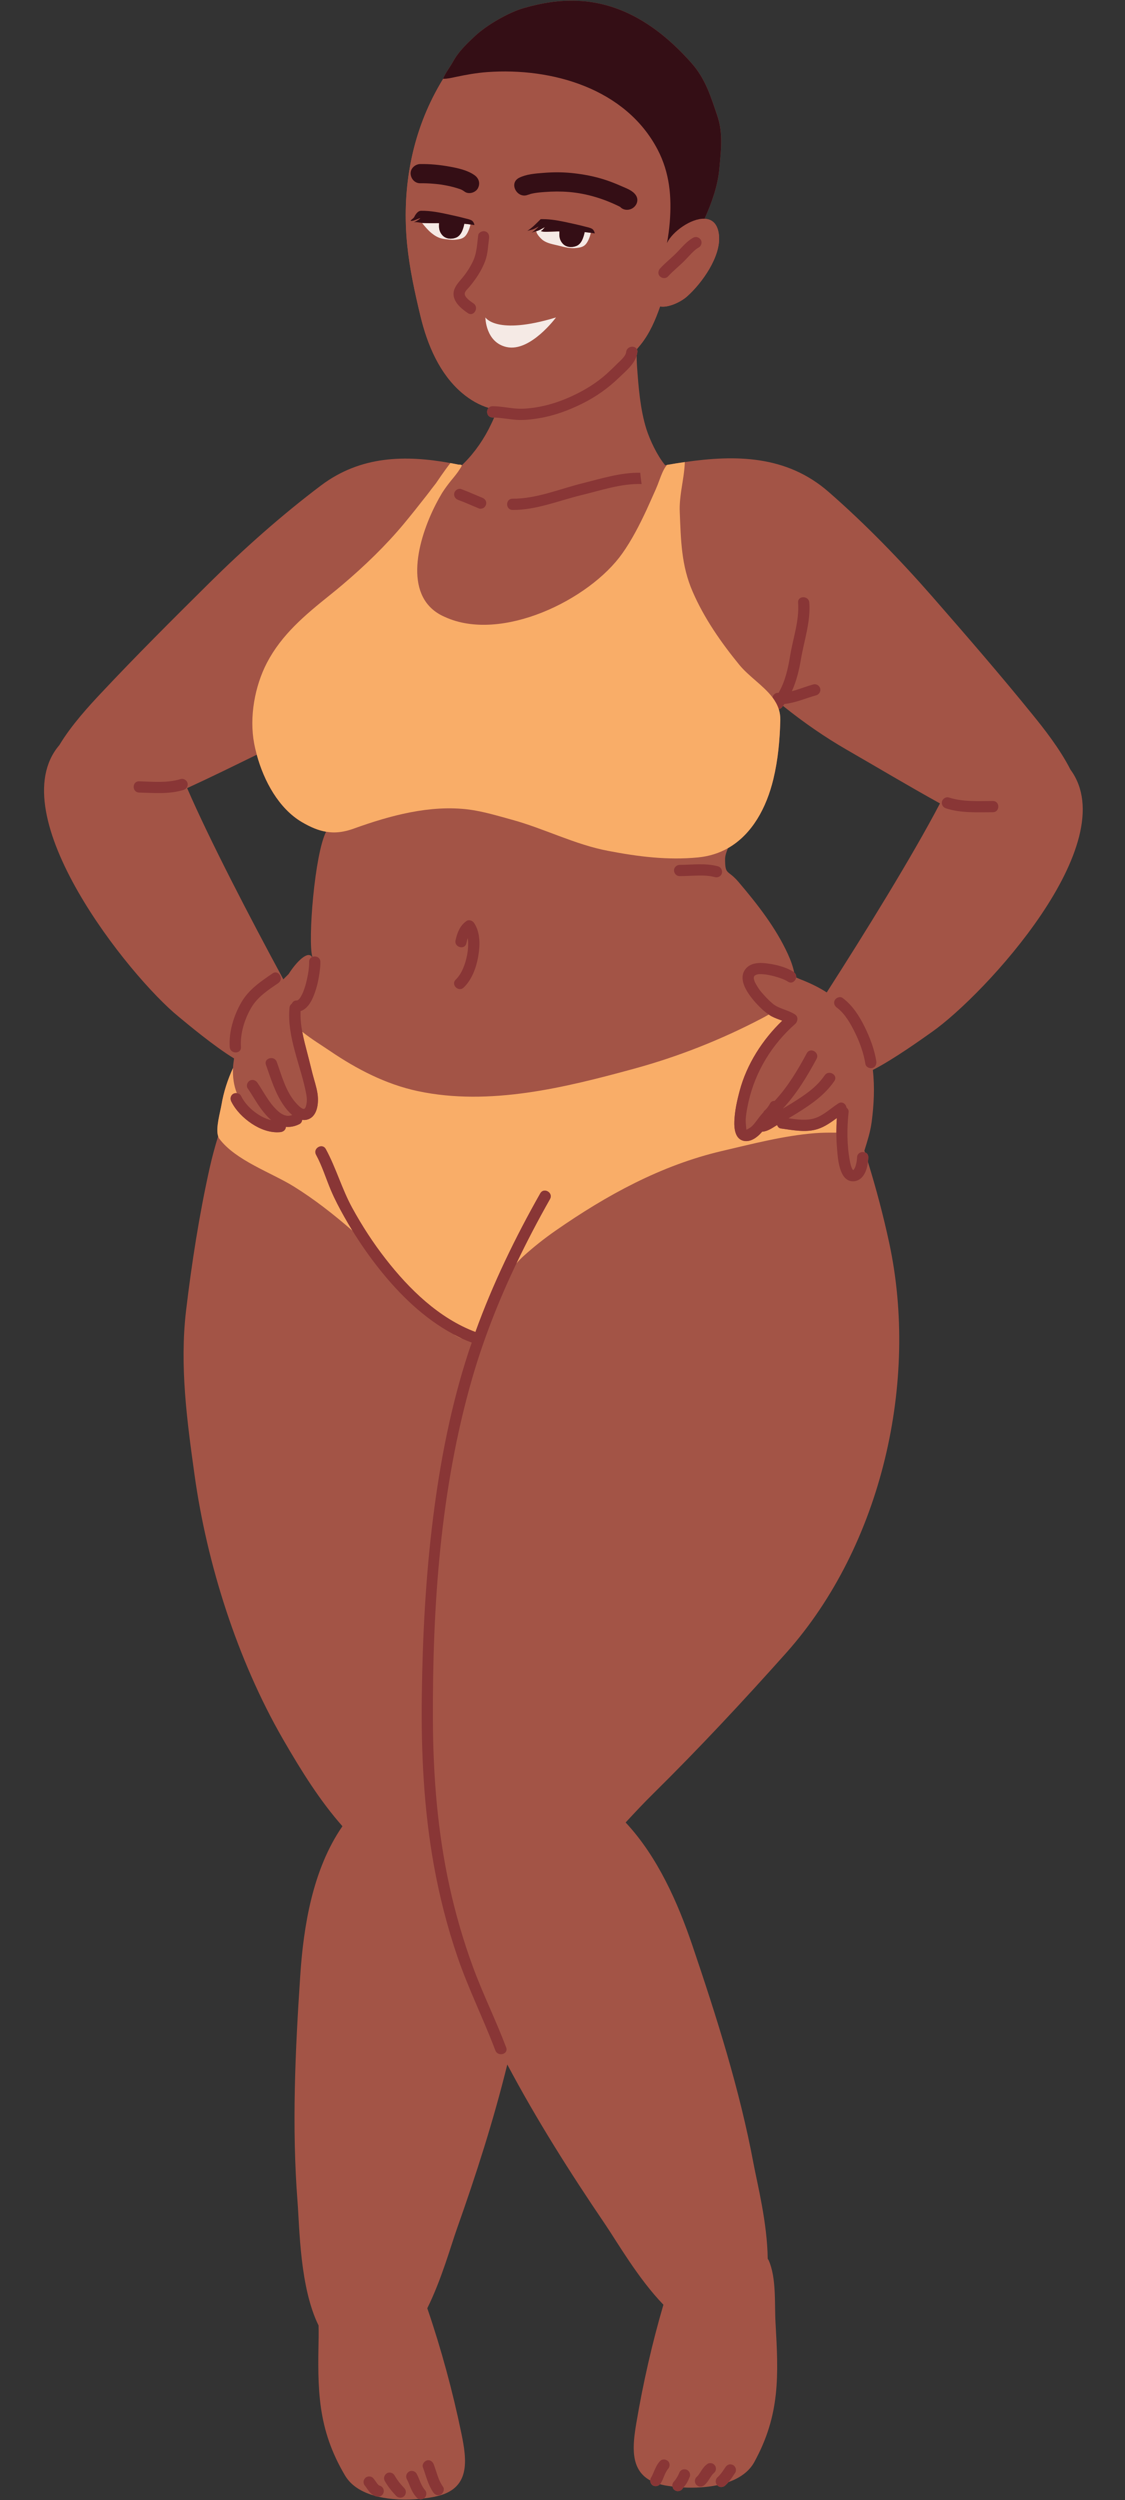
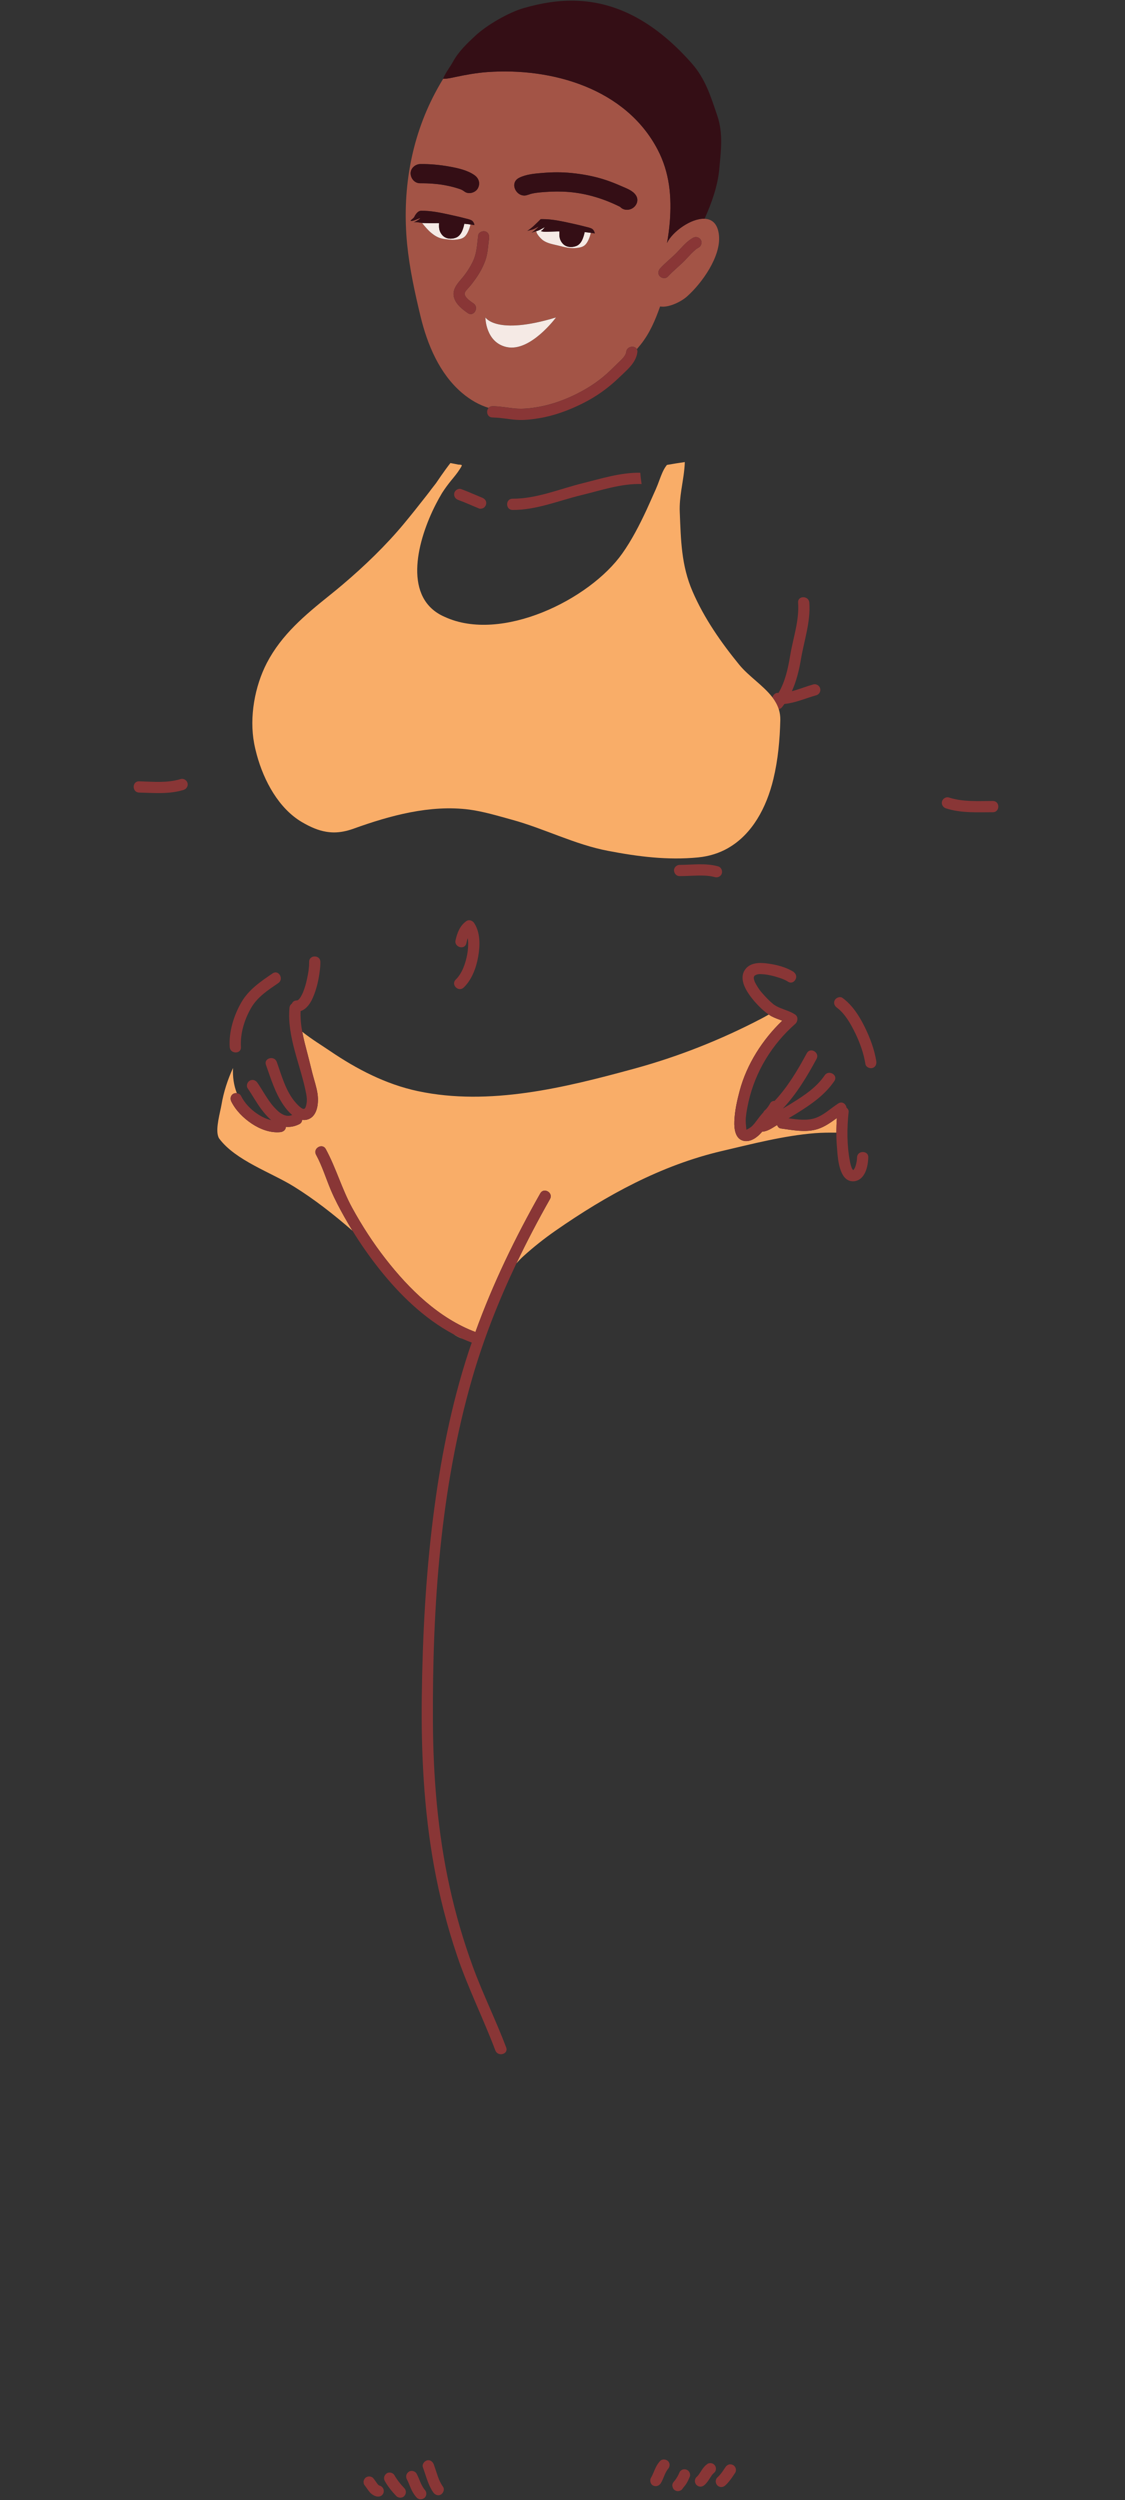
<svg xmlns="http://www.w3.org/2000/svg" height="1801.8" preserveAspectRatio="xMidYMid meet" version="1.0" viewBox="654.5 159.7 811.0 1801.8" width="811.0" zoomAndPan="magnify">
  <rect x="654.5" y="159.7" width="811.0" height="1801.8" fill="#333333" stroke="none" />
  <g>
    <g id="change1_1">
-       <path d="M 1250.488 874.922 C 1245.051 871.43 1239.02 868.43 1232.031 865.691 C 1231.078 865.34 1229.84 864.789 1228.441 864.141 C 1228.59 862.852 1228.191 861.551 1227.039 860.602 C 1226.25 856.66 1224.75 852.27 1222.449 847.23 C 1213.719 828.172 1200.398 811.211 1186.879 795.301 C 1179.051 786.121 1177.25 790.762 1177.199 778.879 C 1177.199 776.488 1178.102 773.789 1179.301 770.949 C 1179.301 770.898 1179.352 770.898 1179.352 770.898 C 1196.762 760.969 1207.09 741.711 1212.031 721.109 C 1215.371 707.238 1216.672 692.871 1217.02 678.648 C 1217.07 675.961 1216.719 673.512 1216.02 671.172 C 1216.02 671.172 1216.02 671.172 1216.02 671.121 C 1216.02 671.02 1216.07 670.871 1216.07 670.719 C 1216.82 670.57 1217.512 670.219 1218.16 669.469 C 1218.41 669.121 1218.66 668.77 1218.961 668.43 C 1234.281 680.75 1249.738 691.27 1264.262 699.66 C 1286.609 712.531 1309.211 726.051 1332.109 738.719 C 1312.352 776.488 1277.93 832.16 1250.488 874.922 Z M 839.598 703.602 C 844.734 722.559 855.512 742.41 872.176 752.191 C 878.312 755.781 883.898 758.18 889.59 759.121 C 881.305 775.141 876.316 837.898 879.66 849.328 C 879.559 849.379 879.512 849.43 879.461 849.43 C 876.617 844.641 868.531 852.32 862.547 861.699 C 861.301 862.949 860.004 864.191 858.758 865.488 C 834.906 821.441 805.871 765.66 789.406 727.691 C 806.27 719.961 822.984 711.73 839.598 703.602 Z M 1426.148 714.32 C 1418.57 699.309 1406.398 683.988 1399.211 675.16 C 1375.871 646.32 1351.219 617.891 1326.871 590 C 1303.719 563.512 1278.281 537.262 1251.789 514.172 C 1221.5 487.719 1184.738 487.422 1148.172 492.711 C 1143.879 493.309 1139.59 494.012 1135.301 494.762 L 1135.25 494.809 L 1134 494.961 C 1128.109 487.871 1122.969 476.648 1120.531 469.109 C 1115.988 454.75 1114.738 438.23 1113.691 423.172 C 1113.539 420.82 1113.488 418.43 1113.441 416.031 C 1113.691 415.18 1113.891 414.34 1113.988 413.391 C 1114.09 412.539 1113.891 411.891 1113.59 411.34 C 1114.488 410.238 1115.391 409.199 1116.289 408.102 C 1122.922 399.82 1126.91 390.34 1130.359 380.559 C 1136.039 381.609 1145.07 377.57 1149.859 373.281 C 1160.641 363.648 1174.211 344.59 1172.809 329.469 C 1172.012 320.891 1167.77 317.602 1162.441 317.352 C 1167.469 306.121 1171.961 293.551 1173.012 281.43 C 1174.211 268.109 1175.961 255.84 1171.57 242.961 C 1166.828 229.141 1163.078 216.52 1153.059 205.199 C 1130.91 180.199 1104.012 161.641 1070.988 160.301 C 1057.52 159.699 1045.289 161.789 1032.32 165.43 C 1021.25 168.578 1005.48 177.711 997.102 185.539 C 991.113 191.129 985.078 196.871 981.086 204.102 C 978.891 208.141 975.547 212.23 973.902 216.469 C 973.902 216.469 973.949 216.469 974 216.469 C 973.254 217.719 972.453 218.969 971.758 220.211 C 970.508 222.359 969.312 224.512 968.164 226.699 C 950.402 260.27 944.316 298.039 948.008 335.809 C 949.754 353.27 953.547 370.629 957.637 387.59 C 962.527 407.949 971.258 428.949 987.52 442.82 C 993.809 448.16 1000.141 451.602 1006.73 453.648 C 1004.68 455.891 1005.578 460.531 1009.57 460.578 C 1009.969 460.578 1010.32 460.578 1010.719 460.629 C 1009.922 462.48 1009.172 464.129 1008.621 465.219 C 1003.738 475.699 996.801 485.73 988.918 493.559 L 987.422 495.012 L 987.371 495.012 C 987.371 494.961 987.371 494.961 987.371 494.961 C 987.121 494.512 985.277 494.559 984.828 494.512 C 982.98 494.109 981.086 493.762 979.191 493.41 C 946.91 487.57 914.582 487.969 885.895 509.578 C 857.809 530.73 830.469 555.02 805.473 579.77 C 779.18 605.809 752.488 632.41 727.145 659.441 C 719.312 667.781 705.992 682.141 697.312 696.66 C 654.457 746.699 747.449 863.191 783.223 892.379 C 789.559 897.621 808.715 913.68 823.234 922.512 C 822.887 924.809 822.586 927.102 822.484 929.398 C 818.594 937.781 815.699 946.762 814.203 955.789 C 813.309 961.129 809.812 972.801 811.758 978.539 C 809.414 986.172 807.32 993.91 805.574 1001.738 C 798.09 1035.371 792.652 1070.34 788.609 1104.41 C 783.973 1144.078 789.258 1183.34 794.746 1222.648 C 803.676 1286.91 825.578 1355.91 858.309 1412.781 C 872.273 1436.98 885.348 1457.68 901.359 1475.84 C 879.906 1506.828 873.273 1547.941 870.93 1583.711 C 867.336 1637.84 864.793 1692.172 868.984 1746.398 C 870.48 1765.449 870.629 1808.211 884.148 1835.648 C 884.199 1838.488 884.25 1841.191 884.199 1843.781 C 883.449 1881.699 883.199 1909.988 903.258 1943.809 C 907.648 1951.199 915.383 1955.738 924.359 1958.281 C 924.91 1958.531 925.461 1958.781 926.059 1958.879 C 926.258 1958.93 926.508 1958.879 926.707 1958.93 C 936.184 1961.219 946.812 1961.52 956.441 1960.672 C 957.539 1961.07 958.836 1960.922 959.883 1960.328 C 962.777 1959.98 965.621 1959.531 968.215 1958.98 C 993.957 1953.691 991.164 1933.039 987.07 1913.23 C 980.887 1883.34 972.605 1852.609 962.527 1823.23 C 972.805 1802.52 979.438 1778.48 984.027 1765.551 C 997.801 1726.738 1010.371 1687.48 1020.199 1647.57 C 1041.25 1687.23 1065.449 1725.488 1090.84 1762.859 C 1099.621 1775.828 1114.691 1802.02 1132.75 1820.68 C 1124.57 1848.57 1118.031 1877.512 1113.289 1905.648 C 1110.449 1922.262 1108.648 1939.422 1123.27 1947.352 C 1123.27 1948.801 1123.922 1950.25 1125.219 1950.949 C 1126.961 1951.891 1129.012 1951.449 1130.262 1950.051 C 1131.398 1950.352 1132.551 1950.648 1133.852 1950.898 C 1135.59 1951.199 1137.391 1951.449 1139.289 1951.691 C 1139.441 1952.488 1139.789 1953.34 1140.328 1953.84 C 1141.129 1954.59 1142.129 1955.09 1143.23 1955.039 C 1144.281 1954.988 1145.32 1954.641 1146.07 1953.84 C 1146.469 1953.391 1146.77 1952.891 1147.172 1952.391 C 1155.102 1952.789 1163.629 1952.391 1171.52 1950.75 C 1171.57 1950.801 1171.57 1950.852 1171.621 1950.898 C 1172.41 1951.59 1173.41 1952.141 1174.512 1952.09 C 1175.609 1952.039 1176.551 1951.641 1177.352 1950.898 C 1178.199 1950.148 1178.949 1949.352 1179.699 1948.5 C 1187.68 1945.609 1194.41 1941.07 1198.211 1934.18 C 1217.02 1899.961 1215.719 1871.672 1213.57 1833.801 C 1212.77 1819.941 1214.32 1801.379 1208.578 1788.551 C 1208.379 1788.199 1208.129 1787.91 1207.93 1787.512 C 1207.641 1761.762 1200.449 1733.578 1197.711 1719.012 C 1187.73 1665.531 1171.121 1613.391 1153.609 1561.699 C 1143.328 1531.469 1128.762 1497.988 1105.512 1473.148 C 1112.148 1465.969 1118.68 1458.98 1125.27 1452.5 C 1158.59 1419.621 1190.27 1385.641 1221.262 1350.922 C 1290.602 1273.09 1316.789 1154.699 1295.59 1055.77 C 1291.352 1036.012 1286.16 1016.41 1280.18 997.051 C 1280.281 995.949 1280.43 994.859 1280.43 993.859 C 1280.531 991.91 1279.43 990.66 1278.031 990.219 C 1277.879 989.77 1277.73 989.371 1277.629 988.969 C 1279.73 982.18 1281.871 975.699 1282.871 968.309 C 1284.469 956.191 1285.16 943.32 1283.719 930.801 C 1298.879 923.059 1319.539 908.199 1326.32 903.41 C 1364.141 876.859 1465.422 767.359 1426.148 714.32" fill="#a35446" />
-     </g>
+       </g>
    <g id="change1_2">
      <path d="M 1158.238 338.059 C 1157.699 338.352 1157.148 338.699 1156.648 339.051 L 1156.449 339.148 L 1155.75 339.75 C 1154.801 340.551 1153.898 341.398 1153.012 342.289 C 1151.309 343.988 1149.762 345.789 1148.07 347.531 C 1144.18 351.469 1139.789 354.871 1136.039 358.961 C 1134.5 360.648 1131.852 360.41 1130.309 358.961 C 1128.609 357.461 1128.859 354.82 1130.309 353.219 C 1134.102 349.031 1138.641 345.59 1142.578 341.551 C 1146.172 337.809 1149.512 333.609 1154.148 331.07 C 1156.102 329.969 1158.488 330.621 1159.691 332.52 C 1160.84 334.309 1160.09 337.012 1158.238 338.059 Z M 1107.41 310.809 C 1107.609 310.809 1107.809 310.809 1108.051 310.762 L 1106.961 310.91 C 1107.109 310.91 1107.262 310.859 1107.41 310.809 C 1104.961 311.16 1102.922 310.27 1101.52 308.77 C 1089.988 303.031 1077.621 299.141 1064.75 298.09 C 1058.859 297.59 1053.031 297.641 1047.141 298.09 C 1044.949 298.238 1042.75 298.441 1040.551 298.738 C 1039.41 298.941 1038.262 299.141 1037.16 299.441 C 1036.961 299.488 1036.262 299.738 1035.871 299.891 C 1035.762 299.941 1035.66 299.988 1035.57 299.988 C 1035.52 300.039 1035.422 300.039 1035.371 300.039 C 1035.422 300.039 1035.422 299.988 1035.469 299.941 C 1027.629 303.578 1020.852 291.859 1028.73 287.859 C 1034.02 285.172 1040.41 284.77 1046.238 284.27 C 1053.078 283.719 1059.91 283.719 1066.75 284.422 C 1075.078 285.27 1083.359 286.82 1091.289 289.461 C 1095.129 290.762 1098.828 292.262 1102.469 293.852 C 1106.16 295.5 1110.648 296.988 1112.949 300.488 C 1115.84 304.93 1112.199 310.309 1107.41 310.809 Z M 1083.059 327.879 C 1082.16 327.73 1081.32 327.629 1080.469 327.531 C 1079.621 330.871 1078.422 333.762 1076.82 335.609 C 1075.031 337.762 1072.531 338.102 1070.191 338.398 C 1065.75 339 1061.359 337.762 1057.07 336.711 C 1053.379 335.762 1049.191 335.16 1045.891 332.809 C 1044.738 332.02 1041.148 328.57 1041.102 326.281 C 1039.961 326.629 1038.809 326.93 1037.711 327.379 C 1038.711 326.73 1039.609 326.031 1040.5 325.23 C 1041.301 324.531 1042.199 323.789 1042.852 322.941 C 1041.25 323.789 1039.859 324.68 1038.109 325.18 C 1037.109 325.48 1036.059 325.629 1035.07 325.98 L 1034.621 326.129 C 1034.969 325.93 1035.32 325.629 1035.57 325.48 C 1036.512 324.828 1037.359 324.129 1038.211 323.441 C 1039.461 322.441 1040.5 321.238 1041.699 320.191 C 1042.301 319.641 1042.898 319.051 1043.449 318.449 L 1044.25 317.648 L 1045.238 317.602 C 1046.141 317.602 1047.039 317.648 1047.891 317.648 C 1053.879 317.949 1059.711 319.199 1065.551 320.488 C 1069.09 321.238 1072.629 322.039 1076.18 322.988 C 1077.82 323.391 1079.77 323.73 1081.262 324.578 C 1082.309 325.18 1083.16 326.828 1083.262 327.93 Z M 1019.75 409.852 C 1004.48 406.5 1004.379 388.441 1004.379 388.441 C 1004.379 388.441 1012.219 401.609 1055.32 388.441 C 1055.32 388.441 1036.859 413.539 1019.75 409.852 Z M 995.852 378.359 C 1000.141 381.309 996.055 388.34 991.762 385.352 C 987.77 382.609 983.281 379.109 981.836 374.219 C 980.289 368.941 983.629 364.789 986.871 361 C 990.367 357.012 993.406 352.422 995.652 347.578 C 998.297 341.801 998.398 335.461 999.246 329.27 C 999.547 327.078 1002.34 325.93 1004.23 326.43 C 1006.531 327.078 1007.328 329.219 1007.078 331.422 C 1006.328 336.91 1006.23 342.539 1004.23 347.828 C 1002.488 352.57 999.992 356.961 997.051 361.051 C 995.652 363 994.207 364.941 992.609 366.738 C 991.664 367.84 989.719 369.578 989.516 371.078 C 989.117 373.922 993.855 377.02 995.852 378.359 Z M 978.242 332.371 C 976.598 332.172 974.852 332.07 973.254 331.719 C 970.262 331.02 967.816 329.52 965.473 327.629 C 962.875 325.48 960.828 322.941 958.684 320.34 C 956.988 320.141 953.848 319.352 952.551 320.141 C 954.297 319.051 956.141 318.398 957.59 316.898 C 955.293 317.352 952.949 319.148 950.453 318.898 C 951.004 317.852 952.102 317.398 952.797 316.551 C 953.297 315.949 953.496 315.211 953.945 314.559 C 954.895 313.211 956.191 311.66 957.988 311.609 C 964.871 311.461 971.957 312.961 978.789 314.461 C 982.332 315.262 985.875 316 989.418 316.949 C 991.062 317.398 993.012 317.699 994.508 318.551 C 995.555 319.148 996.453 320.789 996.504 321.941 L 996.301 321.891 C 995.453 321.738 994.555 321.59 993.707 321.488 C 992.859 324.828 991.664 327.73 990.117 329.621 C 988.27 331.77 985.773 332.121 983.48 332.422 C 981.734 332.621 979.938 332.57 978.242 332.371 Z M 957.438 277.941 C 964.57 277.84 971.758 278.531 978.789 279.781 C 984.777 280.879 991.465 282.379 996.504 285.922 C 999.695 288.16 1000.891 291.859 998.996 295.398 C 997.352 298.488 992.512 299.988 989.516 297.891 C 988.57 297.191 987.371 296.398 986.227 296.051 C 985.875 295.898 985.477 295.801 985.328 295.75 C 984.68 295.551 984.078 295.301 983.43 295.148 C 980.688 294.301 977.895 293.699 975.098 293.148 C 974.398 293.051 973.703 292.898 973.004 292.801 C 972.855 292.801 971.758 292.648 971.406 292.559 C 969.859 292.41 968.312 292.211 966.77 292.109 C 963.676 291.859 960.531 291.762 957.438 291.762 C 953.547 291.859 950.703 288.559 950.504 284.871 C 950.355 281.078 953.797 277.988 957.438 277.941 Z M 1172.809 329.469 C 1172.012 320.891 1167.77 317.602 1162.441 317.352 C 1152.711 316.898 1139.238 326.73 1135.441 334.609 C 1135.398 334.711 1135.398 334.809 1135.352 334.91 C 1136.238 329.922 1136.891 324.879 1137.34 319.84 C 1138.789 301.531 1137.238 284.07 1128.609 267.559 C 1105.609 223.559 1052.531 208.289 1005.828 211.629 C 997.949 212.23 990.516 213.578 982.832 215.18 C 980.039 215.77 976.844 216.57 974 216.469 C 973.254 217.719 972.453 218.969 971.758 220.211 C 970.508 222.359 969.312 224.512 968.164 226.699 C 950.402 260.27 944.316 298.039 948.008 335.809 C 949.754 353.27 953.547 370.629 957.637 387.59 C 962.527 407.949 971.258 428.949 987.52 442.82 C 993.809 448.16 1000.141 451.602 1006.73 453.648 C 1007.379 452.949 1008.328 452.449 1009.57 452.449 C 1014.762 452.449 1019.801 453.449 1024.941 454 C 1029.98 454.551 1035.07 454.148 1040.059 453.398 C 1049.43 452 1058.512 449.059 1067.102 445.07 C 1076.18 440.828 1084.609 435.641 1092.09 428.898 C 1094.738 426.512 1097.328 423.91 1099.922 421.371 C 1101.922 419.422 1105.559 416.43 1105.91 413.391 C 1106.359 409.102 1112.051 408.449 1113.59 411.34 C 1114.488 410.238 1115.391 409.199 1116.289 408.102 C 1122.922 399.82 1126.91 390.34 1130.359 380.559 C 1136.039 381.609 1145.07 377.57 1149.859 373.281 C 1160.641 363.648 1174.211 344.59 1172.809 329.469" fill="#a35446" />
    </g>
    <g id="change2_1">
      <path d="M 1005.809 211.648 C 1052.539 208.281 1105.609 223.539 1128.602 267.578 C 1137.219 284.09 1138.801 301.551 1137.32 319.828 C 1136.91 324.879 1136.238 329.941 1135.328 334.93 C 1135.371 334.828 1135.422 334.711 1135.469 334.609 C 1139.23 326.711 1152.711 316.879 1162.43 317.328 C 1167.5 306.141 1171.949 293.57 1173.031 281.441 C 1174.23 268.109 1175.941 255.852 1171.551 242.969 C 1166.84 229.141 1163.07 216.531 1153.051 205.211 C 1130.922 180.211 1104.039 161.672 1070.969 160.281 C 1057.52 159.719 1045.27 161.781 1032.301 165.449 C 1021.27 168.57 1005.48 177.711 997.102 185.52 C 991.109 191.109 985.066 196.852 981.086 204.121 C 978.871 208.16 975.57 212.219 973.887 216.461 C 973.922 216.469 973.953 216.461 973.988 216.461 C 976.844 216.578 980.02 215.789 982.852 215.191 C 990.512 213.57 997.973 212.219 1005.809 211.648" fill="#340e15" />
    </g>
    <g id="change3_1">
      <path d="M 997.047 361.059 C 999.988 356.949 1002.469 352.57 1004.25 347.828 C 1006.219 342.559 1006.309 336.93 1007.051 331.41 C 1007.34 329.25 1006.531 327.059 1004.219 326.43 C 1002.34 325.91 999.531 327.07 999.238 329.262 C 998.402 335.461 998.289 341.789 995.641 347.578 C 993.426 352.422 990.363 357 986.887 361.02 C 983.617 364.801 980.273 368.941 981.84 374.23 C 983.281 379.109 987.762 382.602 991.758 385.359 C 996.062 388.328 1000.121 381.309 995.852 378.359 C 993.871 377 989.145 373.941 989.531 371.102 C 989.738 369.578 991.66 367.859 992.613 366.75 C 994.188 364.93 995.648 363.02 997.047 361.059" fill="#893636" />
    </g>
    <g id="change2_2">
      <path d="M 1035.711 299.809 C 1034.23 300.559 1036.762 299.52 1037.148 299.422 C 1038.281 299.141 1039.422 298.93 1040.559 298.75 C 1042.73 298.422 1044.93 298.25 1047.121 298.078 C 1053.012 297.641 1058.879 297.578 1064.762 298.07 C 1077.641 299.16 1090 303.012 1101.52 308.77 C 1102.922 310.27 1104.949 311.148 1107.422 310.84 C 1112.191 310.34 1115.828 304.93 1112.941 300.488 C 1110.672 296.988 1106.18 295.488 1102.488 293.859 C 1098.828 292.238 1095.121 290.738 1091.32 289.48 C 1083.352 286.828 1075.102 285.262 1066.762 284.41 C 1059.922 283.711 1053.09 283.738 1046.238 284.289 C 1040.391 284.77 1034.039 285.16 1028.711 287.852 C 1020.762 291.879 1027.762 303.84 1035.711 299.809" fill="#340e15" />
    </g>
    <g id="change2_3">
      <path d="M 1108.051 310.77 C 1107.828 310.809 1107.629 310.809 1107.422 310.84 C 1107.262 310.852 1107.121 310.91 1106.961 310.91 L 1108.051 310.77" fill="#340e15" />
    </g>
    <g id="change2_4">
      <path d="M 957.441 291.781 C 960.551 291.73 963.652 291.852 966.754 292.102 C 968.305 292.219 969.852 292.391 971.398 292.578 C 971.762 292.629 972.852 292.781 973.027 292.809 C 973.723 292.922 974.41 293.039 975.098 293.172 C 977.906 293.68 980.699 294.309 983.434 295.129 C 984.066 295.32 984.703 295.52 985.328 295.738 C 985.664 295.859 987.973 296.559 986.203 296.031 C 987.367 296.379 988.547 297.18 989.531 297.879 C 992.508 299.969 997.363 298.512 999.012 295.391 C 1000.891 291.84 999.699 288.148 996.527 285.91 C 991.48 282.359 984.758 280.898 978.781 279.809 C 971.766 278.52 964.578 277.82 957.441 277.93 C 953.816 277.98 950.344 281.07 950.512 284.852 C 950.68 288.559 953.559 291.828 957.441 291.781" fill="#340e15" />
    </g>
    <g id="change3_2">
      <path d="M 1130.301 353.23 C 1128.859 354.801 1128.629 357.441 1130.301 358.961 C 1131.852 360.391 1134.5 360.641 1136.031 358.961 C 1139.77 354.871 1144.172 351.461 1148.059 347.512 C 1149.75 345.809 1151.328 344.012 1153.012 342.301 C 1153.891 341.41 1154.789 340.551 1155.75 339.738 L 1156.449 339.16 L 1156.629 339.051 C 1157.148 338.68 1157.68 338.359 1158.23 338.051 C 1160.078 337.02 1160.852 334.32 1159.68 332.512 C 1158.48 330.629 1156.121 329.949 1154.141 331.051 C 1149.539 333.609 1146.191 337.82 1142.578 341.539 C 1138.629 345.59 1134.121 349.051 1130.301 353.23" fill="#893636" />
    </g>
    <g id="change4_1">
      <path d="M 990.098 329.609 C 991.656 327.75 992.852 324.852 993.703 321.488 C 992.203 321.27 990.707 321.09 989.211 320.961 C 988.848 322.988 988.145 325.109 987.492 326.52 C 986.602 328.449 985.215 330.18 983.227 330.961 C 979.852 332.281 975.707 331.93 973.27 329.07 C 971.523 327.02 970.941 324.898 970.977 322.191 C 970.984 321.73 970.988 321.109 971.031 320.5 C 969.125 320.512 967.215 320.488 965.305 320.512 C 963.285 320.539 961.23 320.488 959.211 320.422 C 959.078 320.41 958.863 320.371 958.707 320.359 C 960.812 322.91 962.887 325.48 965.469 327.602 C 967.805 329.52 970.27 331.031 973.262 331.691 C 974.863 332.051 976.59 332.172 978.219 332.371 C 979.961 332.578 981.723 332.629 983.461 332.398 C 985.785 332.09 988.293 331.762 990.098 329.609" fill="#f5eae5" />
    </g>
    <g id="change2_5">
      <path d="M 965.305 320.512 C 967.215 320.488 969.125 320.512 971.031 320.5 C 970.988 321.109 970.984 321.73 970.977 322.191 C 970.941 324.898 971.523 327.02 973.27 329.07 C 975.707 331.93 979.852 332.281 983.227 330.961 C 985.215 330.18 986.602 328.449 987.492 326.52 C 988.145 325.109 988.848 322.988 989.211 320.961 C 990.707 321.09 992.203 321.27 993.703 321.488 C 994.57 321.609 995.434 321.73 996.301 321.891 L 996.488 321.922 C 996.434 320.789 995.547 319.16 994.508 318.559 C 993.02 317.719 991.062 317.391 989.422 316.961 C 985.898 316.012 982.352 315.238 978.785 314.449 C 971.961 312.941 964.887 311.48 957.984 311.609 C 956.18 311.641 954.891 313.199 953.949 314.578 C 953.516 315.211 953.285 315.961 952.809 316.551 C 952.117 317.422 950.98 317.871 950.461 318.891 C 952.945 319.141 955.301 317.359 957.578 316.898 C 956.117 318.391 954.305 319.07 952.57 320.148 C 953.859 319.34 956.996 320.16 958.707 320.359 C 958.863 320.371 959.078 320.41 959.211 320.422 C 961.23 320.488 963.285 320.539 965.305 320.512" fill="#340e15" />
    </g>
    <g id="change4_2">
      <path d="M 1045.898 332.84 C 1049.172 335.18 1053.391 335.781 1057.059 336.699 C 1061.371 337.781 1065.719 339.012 1070.211 338.41 C 1072.539 338.109 1075.039 337.781 1076.84 335.629 C 1078.41 333.77 1079.602 330.871 1080.461 327.512 C 1078.961 327.289 1077.461 327.109 1075.961 326.98 C 1075.602 329.012 1074.891 331.121 1074.238 332.531 C 1073.352 334.469 1071.961 336.199 1069.98 336.98 C 1066.602 338.301 1062.449 337.949 1060.02 335.09 C 1058.27 333.039 1057.691 330.922 1057.73 328.211 C 1057.73 327.73 1057.738 327.102 1057.789 326.48 C 1057.352 326.48 1056.91 326.469 1056.469 326.48 C 1053.91 326.5 1051.379 326.68 1048.82 326.73 C 1047.449 326.762 1045.699 326.75 1044.398 326.238 L 1045.59 325.41 L 1046.609 324.23 L 1047.352 323.379 C 1045.609 324.199 1044.078 325.328 1042.23 325.961 C 1041.871 326.078 1041.488 326.18 1041.121 326.289 C 1041.172 328.57 1044.762 332.02 1045.898 332.84" fill="#f5eae5" />
    </g>
    <g id="change2_6">
      <path d="M 1047.352 323.379 L 1046.609 324.23 L 1045.59 325.41 L 1044.398 326.238 C 1045.699 326.75 1047.449 326.762 1048.82 326.73 C 1051.379 326.68 1053.91 326.5 1056.469 326.48 C 1056.91 326.469 1057.352 326.48 1057.789 326.48 C 1057.738 327.102 1057.73 327.73 1057.73 328.211 C 1057.691 330.922 1058.27 333.039 1060.02 335.09 C 1062.449 337.949 1066.602 338.301 1069.98 336.98 C 1071.961 336.199 1073.352 334.469 1074.238 332.531 C 1074.891 331.121 1075.602 329.012 1075.961 326.98 C 1077.461 327.109 1078.961 327.289 1080.461 327.512 C 1081.32 327.629 1082.18 327.738 1083.051 327.898 L 1083.238 327.93 C 1083.18 326.801 1082.301 325.172 1081.262 324.578 C 1079.77 323.73 1077.809 323.41 1076.172 322.969 C 1072.648 322.031 1069.102 321.262 1065.539 320.469 C 1059.73 319.18 1053.859 317.941 1047.898 317.672 C 1047.02 317.629 1046.141 317.609 1045.262 317.621 L 1044.27 317.648 L 1043.469 318.43 C 1042.879 319.031 1042.301 319.621 1041.691 320.191 C 1040.531 321.262 1039.441 322.422 1038.219 323.41 C 1037.352 324.121 1036.488 324.852 1035.559 325.469 C 1035.172 325.73 1034.578 326.262 1034.109 326.32 L 1035.059 325.988 C 1036.051 325.648 1037.09 325.469 1038.102 325.18 C 1039.84 324.672 1041.25 323.77 1042.828 322.941 C 1042.18 323.762 1041.301 324.531 1040.512 325.23 C 1039.621 326.02 1038.711 326.738 1037.719 327.398 C 1038.82 326.91 1039.98 326.609 1041.121 326.289 C 1041.488 326.18 1041.871 326.078 1042.23 325.961 C 1044.078 325.328 1045.609 324.199 1047.352 323.379" fill="#340e15" />
    </g>
    <g id="change4_3">
      <path d="M 1019.762 409.828 C 1036.879 413.559 1055.328 388.469 1055.328 388.469 C 1012.23 401.602 1004.41 388.469 1004.41 388.469 C 1004.41 388.469 1004.48 406.5 1019.762 409.828" fill="#f5eae5" />
    </g>
    <g id="change3_3">
      <path d="M 1043.102 461.102 C 1054.02 459.309 1064.469 455.43 1074.352 450.52 C 1084.211 445.629 1093.078 439.309 1100.969 431.641 C 1105.621 427.129 1111.539 422.43 1113.441 416.039 C 1113.699 415.191 1113.891 414.32 1113.988 413.41 C 1114.078 412.559 1113.879 411.91 1113.578 411.34 C 1112.039 408.43 1106.352 409.109 1105.891 413.41 C 1105.57 416.41 1101.922 419.398 1099.91 421.391 C 1097.352 423.93 1094.75 426.488 1092.078 428.91 C 1084.621 435.648 1076.16 440.828 1067.07 445.059 C 1058.52 449.039 1049.422 452.02 1040.078 453.422 C 1035.059 454.172 1029.988 454.539 1024.93 454.012 C 1019.789 453.461 1014.762 452.461 1009.57 452.461 C 1008.328 452.461 1007.398 452.93 1006.75 453.641 C 1004.672 455.879 1005.602 460.559 1009.57 460.559 C 1009.949 460.559 1010.328 460.609 1010.699 460.621 C 1016.102 460.77 1021.371 461.898 1026.762 462.27 C 1032.199 462.648 1037.73 461.98 1043.102 461.102" fill="#893636" />
    </g>
    <g id="change5_1">
      <path d="M 866.246 1014.762 C 881.172 1024 895.328 1035.141 908.625 1046.711 C 906.582 1043.391 904.598 1040.031 902.691 1036.629 C 899.219 1030.43 895.863 1024.109 893.086 1017.559 C 889.457 1009.012 886.805 1000.078 882.344 991.898 C 879.844 987.32 886.848 983.23 889.344 987.809 C 896.77 1001.441 900.902 1016.531 908.391 1030.199 C 915.43 1043.051 923.449 1055.43 932.465 1066.988 C 949.496 1088.852 970.855 1109.73 997.223 1119.672 C 1009.711 1085.07 1025.898 1051.672 1043.988 1019.73 C 1046.559 1015.191 1053.559 1019.281 1050.988 1023.828 C 1042.391 1039 1034.25 1054.488 1026.738 1070.281 C 1028.309 1068.469 1029.961 1066.711 1031.82 1065.02 C 1039.148 1058.391 1046.828 1052.301 1054.961 1046.641 C 1091.75 1021.051 1131.102 999.461 1174.941 989.211 C 1196.801 984.102 1219.66 978.129 1242.059 976.359 C 1247.148 975.961 1252.289 975.941 1257.43 975.98 C 1257.422 972.469 1257.539 968.961 1257.801 965.461 C 1253.441 968.602 1249.109 971.77 1243.898 973.41 C 1235.449 976.09 1225.852 974.141 1217.301 972.961 C 1216.02 972.781 1215.148 971.73 1214.711 970.52 C 1214.48 970.66 1214.25 970.789 1214.02 970.93 C 1211.012 972.75 1207.539 975.172 1203.898 975.281 C 1203.711 975.5 1203.551 975.738 1203.352 975.961 C 1200.379 979.34 1195.66 982.871 1190.84 981.949 C 1184.469 980.73 1183.672 973.191 1183.871 967.898 C 1184.141 960.461 1185.809 953 1187.711 945.828 C 1192.77 926.82 1204.141 908.969 1218.41 895.309 C 1215.719 894.262 1212.961 893.359 1210.41 891.98 C 1209.809 891.66 1209.281 891.238 1208.719 890.859 C 1207.102 891.789 1205.422 892.719 1203.609 893.672 C 1174.27 909.02 1143.422 921.23 1111.379 929.969 C 1061.73 943.52 1007.301 957 955.781 946.07 C 932.801 941.199 911.73 930.262 892.477 917.18 C 886.512 913.121 879.129 908.641 872.496 903.371 C 872.473 903.398 872.449 903.422 872.426 903.449 C 873.449 908.961 874.926 914.41 876.336 919.762 C 877.547 924.359 878.609 929 879.801 933.602 C 881.004 938.27 882.602 942.84 883.348 947.621 C 884.387 954.238 883.609 964.961 875.441 966.691 C 874.391 966.922 873.363 966.898 872.355 966.77 C 872.199 967.988 871.594 969.148 870.473 969.738 C 867.367 971.371 864.039 972.109 860.621 971.789 C 860.492 973.988 858.719 975.398 856.621 975.609 C 849.32 976.34 841.871 973.461 835.898 969.441 C 829.926 965.422 824.473 960.031 821.238 953.531 C 820.262 951.559 820.699 949.148 822.691 947.98 C 823.445 947.539 824.363 947.449 825.254 947.551 C 822.988 941.828 822.18 935.66 822.484 929.379 C 818.609 937.789 815.699 946.762 814.184 955.801 C 813.285 961.141 809.812 972.789 811.738 978.539 C 811.945 979.16 812.16 979.77 812.508 980.23 C 824.258 996.039 849.871 1004.629 866.246 1014.762" fill="#f9ad68" />
    </g>
    <g id="change5_2">
      <path d="M 987.863 1124.551 C 985.613 1123.52 983.441 1122.359 981.266 1121.191 C 983.531 1122.621 985.758 1123.781 987.863 1124.551" fill="#f9ad68" />
    </g>
    <g id="change3_4">
      <path d="M 1133.559 1943.5 C 1134.172 1942.059 1134.871 1940.66 1135.781 1939.391 L 1136.039 1939.09 C 1137.48 1937.539 1137.691 1934.879 1136.039 1933.371 C 1134.469 1931.93 1131.852 1931.711 1130.309 1933.371 C 1127.988 1935.859 1126.77 1938.871 1125.488 1941.941 C 1124.988 1943.129 1124.441 1944.301 1123.77 1945.398 C 1123.41 1945.98 1123.301 1946.648 1123.289 1947.328 C 1123.262 1948.781 1123.922 1950.262 1125.219 1950.949 C 1126.969 1951.871 1128.988 1951.469 1130.262 1950.039 C 1130.43 1949.859 1130.629 1949.719 1130.762 1949.488 C 1131.922 1947.609 1132.719 1945.539 1133.559 1943.5" fill="#893636" />
    </g>
    <g id="change3_5">
      <path d="M 1151.84 1944.391 C 1152.199 1943.469 1151.898 1942.078 1151.43 1941.27 C 1150.93 1940.43 1149.969 1939.629 1149 1939.41 C 1147.969 1939.172 1146.801 1939.219 1145.879 1939.82 L 1145.059 1940.449 C 1144.578 1940.941 1144.262 1941.52 1144.059 1942.172 L 1144.18 1941.879 C 1143.391 1943.75 1142.371 1945.52 1141.16 1947.148 C 1140.891 1947.48 1140.629 1947.809 1140.34 1948.121 C 1139.621 1948.91 1139.148 1949.91 1139.148 1950.988 C 1139.148 1951.211 1139.25 1951.449 1139.301 1951.691 C 1139.449 1952.5 1139.77 1953.328 1140.34 1953.852 C 1141.109 1954.559 1142.121 1955.09 1143.211 1955.039 C 1144.25 1954.988 1145.34 1954.648 1146.07 1953.852 C 1146.488 1953.41 1146.789 1952.871 1147.18 1952.391 C 1147.969 1951.41 1148.789 1950.461 1149.441 1949.391 C 1150.398 1947.809 1151.16 1946.121 1151.84 1944.391" fill="#893636" />
    </g>
    <g id="change3_6">
      <path d="M 1167.66 1934.98 C 1166.66 1934.75 1165.398 1934.762 1164.531 1935.391 C 1163.699 1936 1162.91 1936.621 1162.23 1937.41 C 1161.531 1938.211 1160.891 1939.078 1160.301 1939.961 C 1159.551 1941.102 1158.84 1942.27 1158.039 1943.379 C 1157.602 1943.91 1157.148 1944.43 1156.629 1944.879 C 1155.871 1945.52 1155.441 1946.789 1155.441 1947.738 C 1155.441 1948.738 1155.879 1949.922 1156.629 1950.609 C 1157.398 1951.32 1158.41 1951.84 1159.488 1951.801 C 1160.621 1951.738 1161.5 1951.34 1162.359 1950.609 C 1164.672 1948.641 1166 1945.871 1167.738 1943.441 C 1168.199 1942.879 1168.68 1942.352 1169.238 1941.898 L 1168.691 1942.328 C 1169.531 1941.699 1170.191 1941.02 1170.488 1939.961 C 1170.75 1938.988 1170.629 1937.699 1170.078 1936.84 C 1169.52 1935.98 1168.691 1935.219 1167.66 1934.98" fill="#893636" />
    </g>
    <g id="change3_7">
      <path d="M 1184.898 1938.699 C 1184.641 1937.75 1183.91 1936.738 1183.039 1936.27 C 1182.102 1935.781 1180.961 1935.531 1179.91 1935.859 C 1178.871 1936.199 1178.102 1936.809 1177.488 1937.73 C 1176.52 1939.199 1175.531 1940.672 1174.469 1942.09 C 1173.602 1943.191 1172.672 1944.238 1171.629 1945.172 C 1170.891 1945.84 1170.449 1947.059 1170.449 1948.039 C 1170.449 1948.969 1170.859 1950.051 1171.531 1950.75 C 1171.57 1950.789 1171.59 1950.859 1171.629 1950.898 C 1172.41 1951.609 1173.422 1952.141 1174.488 1952.09 C 1175.609 1952.039 1176.531 1951.648 1177.359 1950.898 C 1178.199 1950.16 1178.949 1949.34 1179.68 1948.488 C 1181.461 1946.41 1182.98 1944.102 1184.488 1941.82 C 1185.051 1940.969 1185.16 1939.648 1184.898 1938.699" fill="#893636" />
    </g>
    <g id="change3_8">
      <path d="M 959.379 1937.898 C 961.633 1944.012 963.082 1950.578 966.871 1955.988 C 968.082 1957.719 970.473 1958.691 972.414 1957.441 C 974.137 1956.328 975.172 1953.75 973.867 1951.898 C 972.98 1950.629 972.207 1949.289 971.539 1947.891 L 971.059 1946.828 C 971.027 1946.762 971.035 1946.781 971.016 1946.738 L 970.902 1946.461 C 970.633 1945.789 970.379 1945.109 970.137 1944.422 C 969.105 1941.551 968.254 1938.609 967.191 1935.738 C 966.461 1933.762 964.41 1932.199 962.207 1932.91 C 960.266 1933.539 958.594 1935.77 959.379 1937.898" fill="#893636" />
    </g>
    <g id="change3_9">
      <path d="M 960.688 1954.031 L 960.207 1953.461 C 959.086 1951.922 958.234 1950.211 957.488 1948.461 C 956.656 1946.43 955.863 1944.391 954.828 1942.449 C 953.828 1940.578 951.074 1939.84 949.285 1941 C 947.383 1942.219 946.762 1944.539 947.828 1946.539 C 948.336 1947.48 948.773 1948.449 949.191 1949.43 L 948.785 1948.469 C 949.617 1950.441 950.371 1952.461 951.312 1954.391 C 952.258 1956.352 953.48 1958.16 954.957 1959.762 C 955.355 1960.191 955.871 1960.469 956.426 1960.672 C 957.559 1961.059 958.84 1960.922 959.863 1960.32 C 960.152 1960.148 960.461 1960.012 960.688 1959.762 C 962.223 1958.09 962.23 1955.691 960.688 1954.031" fill="#893636" />
    </g>
    <g id="change3_10">
      <path d="M 942.059 1948.398 C 940.906 1946.871 939.824 1945.301 938.887 1943.629 C 937.852 1941.781 935.16 1941.012 933.348 1942.18 C 931.477 1943.379 930.781 1945.738 931.891 1947.719 C 934.129 1951.699 937.043 1955.289 940.199 1958.578 C 941.672 1960.109 944.469 1960.172 945.93 1958.578 C 947.438 1956.93 947.5 1954.48 945.93 1952.852 C 944.566 1951.43 943.281 1949.941 942.059 1948.398" fill="#893636" />
    </g>
    <g id="change3_11">
      <path d="M 929.172 1958.469 C 930.012 1957.98 930.812 1957.02 931.031 1956.051 C 931.27 1955.012 931.215 1953.852 930.621 1952.93 C 930.066 1952.07 929.234 1951.289 928.199 1951.07 L 927.871 1950.969 L 927.523 1950.762 C 927.16 1950.441 926.816 1950.09 926.512 1949.719 C 925.512 1948.34 924.613 1946.91 923.492 1945.621 C 922.844 1944.871 921.594 1944.43 920.629 1944.43 C 919.637 1944.43 918.449 1944.871 917.766 1945.621 C 917.055 1946.391 916.527 1947.398 916.578 1948.48 L 916.723 1949.559 C 916.898 1950.191 917.242 1950.73 917.688 1951.211 L 917.609 1951.109 C 917.648 1951.16 917.68 1951.211 917.715 1951.262 C 917.738 1951.281 917.738 1951.32 917.766 1951.352 L 917.852 1951.449 C 918.859 1952.809 919.746 1954.238 920.82 1955.539 C 921.766 1956.691 923 1957.672 924.375 1958.301 C 924.914 1958.551 925.473 1958.762 926.047 1958.879 C 926.266 1958.93 926.484 1958.898 926.711 1958.922 C 927.559 1959 928.41 1958.922 929.172 1958.469" fill="#893636" />
    </g>
    <g id="change3_12">
      <path d="M 1043.988 1019.73 C 1025.898 1051.672 1009.711 1085.07 997.223 1119.672 C 970.855 1109.73 949.496 1088.852 932.465 1066.988 C 923.449 1055.43 915.43 1043.051 908.391 1030.199 C 900.902 1016.531 896.77 1001.441 889.344 987.809 C 886.848 983.23 879.844 987.32 882.344 991.898 C 886.805 1000.078 889.457 1009.012 893.086 1017.559 C 895.863 1024.109 899.219 1030.43 902.691 1036.629 C 904.598 1040.031 906.582 1043.391 908.625 1046.711 C 914.512 1056.262 920.953 1065.461 927.93 1074.25 C 942.613 1092.738 960.293 1109.98 981.266 1121.191 C 983.441 1122.359 985.613 1123.52 987.863 1124.551 C 990.059 1125.551 992.32 1126.43 994.59 1127.289 C 993.855 1129.43 993.078 1131.551 992.375 1133.699 C 979.625 1172.551 971.812 1212.871 966.723 1253.391 C 961.355 1296.102 959.113 1339.18 958.566 1382.199 C 958.051 1423.059 960.047 1463.969 967.316 1504.238 C 971.324 1526.422 976.914 1548.309 984.176 1569.648 C 992.047 1592.781 1002.969 1614.59 1011.59 1637.422 C 1013.41 1642.25 1021.25 1640.16 1019.398 1635.27 C 1012.012 1615.691 1002.66 1596.93 995.453 1577.281 C 988.547 1558.461 982.941 1539.172 978.637 1519.59 C 969.996 1480.328 966.77 1440.129 966.578 1399.988 C 966.191 1317.441 971.891 1232.711 994.887 1153.07 C 1003.102 1124.641 1014.012 1097.02 1026.738 1070.281 C 1034.25 1054.488 1042.391 1039 1050.988 1023.828 C 1053.559 1019.281 1046.559 1015.191 1043.988 1019.73" fill="#893636" />
    </g>
    <g id="change1_3">
      <path d="M 1216.07 670.719 C 1216.07 670.871 1216.02 671.02 1216.02 671.121 C 1215.969 671.02 1215.922 670.871 1215.871 670.719 L 1216.07 670.719" fill="#a35446" />
    </g>
    <g id="change1_4">
      <path d="M 999.512 517.309 C 999.027 517.109 998.949 517.078 999.34 517.238 L 999.512 517.309" fill="#a35446" />
    </g>
    <g id="change3_13">
      <path d="M 1074.211 508.039 C 1057.789 512.129 1041.121 519.219 1024 519.102 C 1018.781 519.07 1018.77 527.172 1024 527.211 C 1041.148 527.328 1057.301 520.469 1073.738 516.5 C 1087.82 513.102 1102.371 508.059 1117.039 508.539 C 1116.859 507.148 1116.609 505.781 1116.461 504.391 L 1116.309 503.07 C 1116.211 502.18 1116.148 501.289 1116.07 500.398 C 1101.91 500.141 1087.789 504.672 1074.211 508.039" fill="#893636" />
    </g>
    <g id="change3_14">
      <path d="M 1004.48 520.25 C 1003.84 519.309 1003.09 518.809 1002.039 518.359 C 1001.441 518.109 1000.84 517.859 1000.191 517.609 L 999.547 517.309 L 999.492 517.309 L 999.348 517.262 C 999.297 517.211 999.297 517.211 999.297 517.211 C 999.246 517.211 999.195 517.16 999.145 517.16 C 999.098 517.109 999.098 517.109 999.098 517.109 L 999.047 517.109 C 997.852 516.609 996.652 516.109 995.453 515.609 C 992.66 514.41 989.816 513.219 986.973 512.172 C 985.027 511.422 982.48 512.969 981.984 515.012 C 981.484 517.309 982.73 519.211 984.828 520 C 986.176 520.5 987.52 521 988.867 521.551 C 989.516 521.801 990.117 522.102 990.766 522.352 L 991.516 522.648 C 991.664 522.75 991.664 522.75 991.711 522.75 L 991.863 522.801 C 994.555 523.941 997.199 525.09 999.895 526.191 C 1000.789 526.539 1002.191 526.238 1003.039 525.789 C 1003.84 525.289 1004.629 524.289 1004.879 523.352 C 1005.129 522.301 1005.078 521.148 1004.48 520.25" fill="#893636" />
    </g>
    <g id="change3_15">
      <path d="M 990.707 839.5 C 990.965 838.359 991.266 837.07 991.645 835.789 C 991.695 836.16 991.82 836.512 991.852 836.871 C 992.176 840.48 991.953 844.141 991.277 847.699 C 990.051 854.172 987.559 861.34 983.051 865.672 C 979.281 869.289 985.016 875.02 988.777 871.398 C 994.656 865.75 997.785 857.172 999.191 849.309 C 1000.609 841.379 1000.922 831.969 996.32 824.941 C 995.191 823.211 992.656 822.191 990.777 823.48 C 986.035 826.762 984.117 831.922 982.891 837.352 C 981.746 842.422 989.555 844.602 990.707 839.5" fill="#893636" />
    </g>
    <g id="change3_16">
      <path d="M 1144.43 791.109 C 1148.84 791.102 1153.23 790.781 1157.641 790.711 C 1162.141 790.641 1165.891 790.75 1169.93 791.852 C 1171.969 792.41 1174.422 791.16 1174.91 789.02 C 1175.398 786.891 1174.27 784.641 1172.078 784.039 C 1163.059 781.57 1153.629 782.98 1144.43 783.012 C 1142.32 783.012 1140.281 784.871 1140.379 787.059 C 1140.48 789.25 1142.16 791.121 1144.43 791.109" fill="#893636" />
    </g>
    <g id="change3_17">
      <path d="M 789.68 723.988 C 789.113 721.93 786.797 720.52 784.695 721.16 C 774.93 724.172 764.824 723.031 754.777 722.789 C 749.562 722.66 749.562 730.77 754.777 730.891 C 765.562 731.148 776.359 732.211 786.852 728.98 C 788.941 728.328 790.273 726.148 789.68 723.988" fill="#893636" />
    </g>
    <g id="change3_18">
      <path d="M 871.18 888.391 C 870.977 893.43 871.477 898.469 872.426 903.461 C 873.473 908.941 874.918 914.379 876.316 919.77 C 877.562 924.359 878.609 929 879.809 933.59 C 881.008 938.281 882.602 942.82 883.352 947.609 C 884.398 954.238 883.602 964.969 875.418 966.719 C 874.371 966.922 873.371 966.922 872.375 966.77 C 872.176 968.012 871.578 969.16 870.48 969.762 C 867.387 971.359 864.043 972.109 860.602 971.809 C 860.504 974 858.703 975.398 856.609 975.602 C 849.328 976.352 841.895 973.449 835.906 969.461 C 829.918 965.422 824.48 960.031 821.238 953.551 C 820.238 951.551 820.691 949.16 822.684 948.012 C 823.434 947.559 824.383 947.461 825.23 947.559 C 826.477 947.711 827.676 948.309 828.223 949.461 C 830.867 954.738 835.059 959.129 839.996 962.43 C 843.191 964.621 846.531 966.172 850.023 966.969 C 847.328 964.672 845.035 961.93 842.988 959.23 C 839.348 954.391 836.504 949.059 833.062 944.07 C 831.816 942.27 832.715 939.578 834.512 938.531 C 836.504 937.379 838.801 938.18 840.047 939.98 C 841.941 942.719 843.641 945.609 845.434 948.461 C 846.434 950.051 847.48 951.602 848.527 953.148 L 849.426 954.34 C 849.477 954.441 849.926 955.039 850.023 955.191 C 850.574 955.891 851.121 956.539 851.723 957.238 C 852.969 958.629 854.266 959.93 855.664 961.129 L 856.211 961.531 L 857.059 962.129 C 857.707 962.531 858.406 962.879 859.105 963.23 C 859.305 963.27 859.703 963.422 859.852 963.469 L 861.051 963.77 C 861.102 963.82 861.102 963.82 861.148 963.82 C 861.148 963.82 861.148 963.82 861.199 963.82 L 862.445 963.871 C 862.598 963.871 863.297 963.77 863.348 963.77 L 864.293 963.57 C 864.594 963.469 864.891 963.371 865.141 963.27 C 862.648 961.18 860.504 958.531 858.906 956.191 C 852.867 947.461 849.773 937.078 846.23 927.148 C 844.438 922.27 852.27 920.121 854.016 925.012 C 857.609 935.039 860.602 946.559 867.887 954.641 C 868.883 955.738 872.125 959.328 873.773 958.84 C 874.918 958.43 875.32 955.941 875.469 955.039 C 875.918 952.75 875.668 950.449 875.27 948.211 C 871.43 927.699 861.25 907.199 863.195 885.941 C 863.348 884.551 863.992 883.602 864.941 882.949 C 865.488 881.66 866.641 880.711 868.434 880.711 L 868.633 880.711 L 868.934 880.609 C 869.031 880.609 869.133 880.559 869.184 880.512 L 869.383 880.359 C 869.531 880.262 869.73 880.109 869.832 880.012 L 870.531 879.262 C 870.578 879.262 870.578 879.211 870.578 879.211 C 870.629 879.16 870.629 879.109 870.68 879.012 L 871.18 878.309 C 871.578 877.609 871.977 876.91 872.324 876.219 L 872.727 875.32 L 872.926 874.871 C 872.977 874.82 872.977 874.871 872.977 874.77 C 873.621 873.172 874.172 871.531 874.672 869.879 C 875.617 866.539 876.316 863.141 876.867 859.699 C 876.867 859.648 876.914 859.262 876.965 859.012 C 876.965 858.809 877.016 858.41 877.016 858.309 C 877.113 857.609 877.164 856.859 877.266 856.109 C 877.312 855.059 877.363 853.969 877.363 852.871 C 877.312 851.121 878.262 850.02 879.461 849.43 C 879.512 849.43 879.559 849.379 879.66 849.328 C 882.004 848.379 885.395 849.531 885.445 852.871 C 885.547 855.609 885.148 858.359 884.797 861.051 C 883.949 867.09 882.504 873.07 880.059 878.66 C 878.363 882.648 875.469 887.039 871.18 888.391" fill="#893636" />
    </g>
    <g id="change3_19">
      <path d="M 868.945 880.609 C 868.508 880.711 868.648 880.719 868.945 880.609" fill="#893636" />
    </g>
    <g id="change3_20">
      <path d="M 828.199 914.289 C 827.578 904.621 830.684 894.512 835.48 886.18 C 840.078 878.18 847.688 873.262 855.121 868.191 C 859.406 865.27 855.359 858.25 851.031 861.199 C 842.434 867.059 833.797 872.859 828.48 882.09 C 823.023 891.57 819.391 903.281 820.098 914.289 C 820.43 919.469 828.535 919.512 828.199 914.289" fill="#893636" />
    </g>
    <g id="change1_5">
      <path d="M 1269.559 1003.07 L 1269.52 1003.07 C 1269.66 1003.359 1269.648 1003.238 1269.559 1003.07" fill="#a35446" />
    </g>
    <g id="change1_6">
      <path d="M 1269.352 1002.961 C 1269.34 1002.969 1269.328 1002.949 1269.32 1002.961 L 1269.328 1002.969 C 1269.34 1002.961 1269.34 1002.961 1269.352 1002.961" fill="#a35446" />
    </g>
    <g id="change1_7">
      <path d="M 1269.48 1002.969 C 1269.488 1003 1269.488 1002.988 1269.5 1003.012 L 1269.539 1003.02 C 1269.52 1002.988 1269.512 1002.961 1269.488 1002.941 C 1269.48 1002.93 1269.461 1002.93 1269.461 1002.922 C 1269.449 1002.922 1269.449 1002.93 1269.449 1002.922 C 1269.461 1002.949 1269.469 1002.949 1269.48 1002.969" fill="#a35446" />
    </g>
    <g id="change1_8">
      <path d="M 1201.148 861.77 C 1201.191 861.762 1201.191 861.762 1201.148 861.77" fill="#a35446" />
    </g>
    <g id="change3_21">
      <path d="M 1242.91 660.789 C 1235.32 662.891 1227.891 666.281 1220.012 667.031 C 1219.66 667.48 1219.309 667.93 1218.961 668.43 C 1218.66 668.77 1218.41 669.121 1218.16 669.469 C 1217.512 670.219 1216.82 670.57 1216.07 670.719 L 1215.871 670.719 C 1214.871 667.68 1213.32 664.93 1211.379 662.34 C 1211.73 660.539 1213.422 658.898 1215.27 659.051 L 1215.719 659.051 C 1220.559 650.961 1222.648 641.09 1224.148 632.012 C 1226.25 619.379 1230.789 606.91 1229.84 593.988 C 1229.441 588.801 1237.57 588.852 1237.922 593.988 C 1238.969 607.91 1234.078 621.578 1231.828 635.148 C 1230.539 642.828 1228.59 650.711 1225.352 657.852 C 1226.199 657.602 1227.09 657.398 1227.988 657.102 C 1232.281 655.801 1236.469 654.16 1240.762 652.961 C 1242.91 652.359 1245.148 653.711 1245.75 655.801 C 1246.352 657.898 1245.051 660.191 1242.91 660.789" fill="#893636" />
    </g>
    <g id="change3_22">
      <path d="M 1370.25 745.059 C 1375.469 745.059 1375.48 736.949 1370.25 736.961 C 1359.719 736.969 1348.738 737.75 1338.57 734.449 C 1336.488 733.77 1334.141 735.23 1333.578 737.27 C 1332.98 739.469 1334.32 741.578 1336.41 742.262 C 1347.27 745.789 1359.012 745.07 1370.25 745.059" fill="#893636" />
    </g>
    <g id="change3_23">
      <path d="M 1198.488 862.871 L 1198.43 862.93 C 1198.578 862.922 1199 862.781 1198.488 862.871" fill="#893636" />
    </g>
    <g id="change3_24">
      <path d="M 1269.461 1002.922 C 1269.461 1002.93 1269.48 1002.93 1269.488 1002.941 C 1269.48 1002.922 1269.469 1002.93 1269.461 1002.922" fill="#893636" />
    </g>
    <g id="change3_25">
      <path d="M 1269.5 1003.09 L 1269.551 1003.09 C 1269.648 1003.238 1269.648 1003.34 1269.5 1003.09 Z M 1278.031 990.219 C 1275.691 989.371 1272.441 990.559 1272.34 993.859 C 1272.238 995.852 1272.09 997.051 1271.539 999.102 C 1271.352 999.891 1271.051 1000.738 1270.699 1001.488 L 1270 1002.59 C 1270 1002.59 1269.898 1002.641 1269.801 1002.789 C 1269.648 1002.941 1269.602 1002.988 1269.551 1002.988 L 1269.551 1003.039 L 1269.5 1002.988 C 1269.449 1002.941 1269.449 1002.941 1269.449 1002.941 C 1269.301 1002.641 1269.25 1002.789 1268.949 1002.238 C 1268.051 1000.738 1267.648 998.801 1267.25 996.898 C 1264.961 985.281 1265.012 972.852 1266.262 961.078 C 1266.41 959.828 1265.711 958.73 1264.762 957.988 C 1264.359 955.391 1261.719 953.102 1258.82 954.941 C 1253.441 958.391 1248.5 963.27 1242.359 965.422 C 1236.32 967.52 1229.34 966.57 1222.949 965.621 C 1224.898 964.469 1226.891 963.32 1228.789 962.129 C 1239.121 955.691 1249.039 948.961 1255.98 938.781 C 1258.922 934.441 1251.891 930.398 1248.988 934.691 C 1243.059 943.422 1234.281 949.16 1225.5 954.641 C 1223.301 956.039 1221.059 957.34 1218.809 958.68 C 1228.691 948.16 1236.371 935.391 1243.16 922.809 C 1245.602 918.219 1238.621 914.129 1236.121 918.719 C 1229.641 930.801 1222.352 943.02 1212.922 953.102 C 1211.629 953.051 1210.379 953.551 1209.578 955.039 C 1208.781 956.539 1207.828 957.84 1206.789 959.031 C 1206.441 959.328 1206.141 959.68 1205.789 959.98 C 1205.34 960.328 1205.039 960.781 1204.84 961.281 C 1204.238 961.98 1203.648 962.629 1203.051 963.32 C 1200.898 965.871 1199.102 968.809 1196.762 971.16 C 1195.559 972.41 1193.57 973.398 1192.57 973.898 C 1192.32 970.91 1191.871 968.211 1192.172 965.121 C 1192.52 961.18 1193.32 957.34 1194.16 953.5 C 1199.102 931.84 1211.129 912.191 1227.891 897.52 C 1228.539 896.922 1228.84 896.32 1229.039 895.672 C 1229.691 893.98 1229.441 891.93 1227.488 890.73 C 1224.148 888.59 1220.309 887.539 1216.719 886.039 C 1215.219 885.398 1213.82 884.699 1212.48 883.75 C 1212.328 883.648 1212.281 883.602 1212.18 883.551 C 1212.129 883.5 1212.129 883.5 1212.078 883.5 L 1211.23 882.75 C 1209.629 881.41 1208.129 879.961 1206.738 878.461 C 1205.988 877.66 1205.238 876.859 1204.488 876.02 C 1204.09 875.57 1203.648 875.07 1203.25 874.57 L 1202.352 873.469 C 1200.949 871.531 1199.75 869.578 1198.66 867.441 C 1198.66 867.391 1198.66 867.391 1198.609 867.391 C 1198.609 867.391 1198.609 867.391 1198.609 867.34 L 1198.359 866.59 L 1197.961 865.289 L 1197.91 864.84 C 1197.91 864.789 1197.91 864.789 1197.91 864.789 L 1197.91 864.09 C 1197.91 864.09 1197.91 864.09 1197.91 864.039 C 1197.961 863.789 1198.059 863.539 1198.109 863.441 C 1198.262 863.301 1198.359 863.102 1198.359 863.051 C 1198.41 863 1198.41 863 1198.41 863 L 1198.41 862.949 C 1198.359 862.949 1198.309 862.898 1198.609 862.75 C 1198.809 862.648 1199.648 862.25 1199.648 862.199 C 1200.051 862.051 1200.449 861.949 1200.852 861.852 C 1200.852 861.852 1200.852 861.852 1200.898 861.852 L 1201.699 861.75 C 1203.148 861.699 1204.59 861.801 1206.039 861.949 C 1206.988 862.051 1208.98 862.398 1210.48 862.75 C 1212.078 863.102 1213.672 863.539 1215.219 864.039 C 1216.57 864.441 1218.559 865.141 1219.41 865.539 C 1220.059 865.789 1221.602 866.539 1222.551 867.191 C 1225.352 868.98 1228.039 866.738 1228.441 864.141 C 1228.59 862.852 1228.191 861.551 1227.039 860.602 C 1226.891 860.449 1226.789 860.301 1226.641 860.148 C 1221.359 856.809 1214.57 855.012 1208.43 854.172 C 1202.449 853.27 1194.91 853.121 1191.27 859.012 C 1188.23 863.84 1190.422 869.879 1193.172 874.32 C 1196.012 878.961 1199.75 883.148 1203.699 886.891 C 1205.289 888.34 1206.941 889.691 1208.73 890.879 C 1209.281 891.23 1209.828 891.68 1210.43 891.98 C 1212.969 893.379 1215.719 894.281 1218.41 895.32 C 1204.141 908.988 1192.77 926.809 1187.73 945.809 C 1185.781 953 1184.141 960.48 1183.891 967.91 C 1183.691 973.199 1184.488 980.738 1190.82 981.93 C 1195.66 982.879 1200.352 979.34 1203.352 975.949 C 1203.551 975.75 1203.699 975.5 1203.891 975.301 C 1207.539 975.199 1211.031 972.75 1214.02 970.91 C 1214.219 970.809 1214.469 970.66 1214.719 970.512 C 1215.172 971.711 1216.02 972.75 1217.32 972.949 C 1225.852 974.148 1235.469 976.102 1243.91 973.398 C 1249.09 971.762 1253.441 968.609 1257.77 965.469 C 1257.531 968.961 1257.43 972.461 1257.43 976 C 1257.43 979.441 1257.531 982.828 1257.828 986.27 C 1258.27 992.012 1258.672 998.5 1260.82 1003.891 C 1261.871 1006.43 1263.309 1008.922 1265.859 1010.219 C 1268.898 1011.77 1272.539 1011.121 1275.09 1008.922 C 1278.328 1006.078 1279.68 1001.441 1280.18 997.051 C 1280.281 995.949 1280.43 994.859 1280.43 993.859 C 1280.531 991.91 1279.43 990.66 1278.031 990.219" fill="#893636" />
    </g>
    <g id="change3_26">
      <path d="M 1277.82 899.738 C 1273.961 891.898 1269.02 884.16 1261.898 878.91 C 1260.141 877.609 1257.379 878.621 1256.359 880.359 C 1255.148 882.422 1256.039 884.602 1257.809 885.91 C 1263.66 890.219 1267.891 897.77 1271.09 904.391 C 1274.469 911.371 1277.148 918.91 1278.379 926.578 C 1278.73 928.738 1281.422 929.949 1283.371 929.41 C 1285.672 928.781 1286.539 926.602 1286.199 924.43 C 1284.82 915.859 1281.629 907.5 1277.82 899.738" fill="#893636" />
    </g>
    <g id="change5_3">
      <path d="M 1217.02 678.648 C 1216.672 692.871 1215.371 707.238 1212.031 721.109 C 1207.09 741.711 1196.762 760.969 1179.352 770.898 C 1179.352 770.898 1179.301 770.898 1179.301 770.949 C 1173.059 774.488 1165.879 776.84 1157.75 777.629 C 1135.738 779.781 1114.391 777.039 1092.789 772.891 C 1068.891 768.359 1046.891 756.828 1023.488 750.441 C 1013.309 747.648 1003.141 744.559 992.809 743.16 C 964.621 739.52 935.637 747.449 909.344 756.93 C 904.305 758.73 899.664 759.621 895.273 759.621 C 893.328 759.621 891.434 759.422 889.59 759.121 C 883.898 758.18 878.312 755.781 872.176 752.191 C 855.512 742.41 844.734 722.559 839.598 703.602 C 838.852 700.852 838.199 698.109 837.703 695.422 C 834.16 676.512 838.102 654.41 846.883 637.441 C 857.559 616.988 874.371 602.969 892.23 588.648 C 895.375 586.16 898.469 583.559 901.609 580.922 C 917.324 567.602 932.793 552.68 945.715 537.109 C 951.004 530.73 956.141 524.289 961.23 517.762 C 962.129 516.609 963.023 515.461 963.926 514.309 C 964.77 513.121 965.672 511.969 966.566 510.82 C 967.316 509.871 968.062 508.879 968.812 507.93 C 969.262 507.281 974.398 499.551 979.191 493.41 C 981.086 493.762 982.98 494.109 984.828 494.512 C 985.277 494.559 987.121 494.512 987.371 494.961 C 987.371 494.961 987.371 494.961 987.371 495.012 C 987.52 495.559 986.273 497.25 986.023 497.699 C 984.129 500.738 981.785 503.488 979.488 506.281 C 977.242 509.078 975.148 511.922 973.203 514.961 C 971.707 517.461 970.16 520.199 968.664 523.141 C 955.691 548.441 944.965 588.352 972.355 602.969 C 973.254 603.422 974.199 603.922 975.199 604.32 C 1015.859 623.07 1079.52 592.039 1103.172 558.469 C 1109.852 549.039 1115.488 538.109 1120.531 527.289 C 1121.281 525.641 1122.02 524.039 1122.719 522.449 C 1124.27 519.012 1125.82 515.559 1127.309 512.172 C 1128.262 510.02 1129.059 507.879 1129.809 505.828 C 1131.25 501.941 1132.602 498.398 1134.602 495.66 L 1135.25 494.809 L 1135.301 494.762 C 1139.59 494.012 1143.879 493.309 1148.172 492.711 C 1147.969 499.352 1146.719 505.879 1145.719 512.469 C 1144.922 517.859 1144.281 523.301 1144.531 528.781 C 1145.371 548.84 1145.57 567.148 1153.809 586.059 C 1162.09 605.211 1174.262 622.68 1187.43 638.789 C 1194.27 647.121 1204.539 653.559 1211.031 661.891 C 1211.129 662.039 1211.23 662.191 1211.379 662.34 C 1213.32 664.93 1214.871 667.68 1215.871 670.719 C 1215.922 670.871 1215.969 671.02 1216.02 671.121 C 1216.02 671.172 1216.02 671.172 1216.02 671.172 C 1216.719 673.512 1217.07 675.961 1217.02 678.648" fill="#f9ad68" />
    </g>
  </g>
</svg>